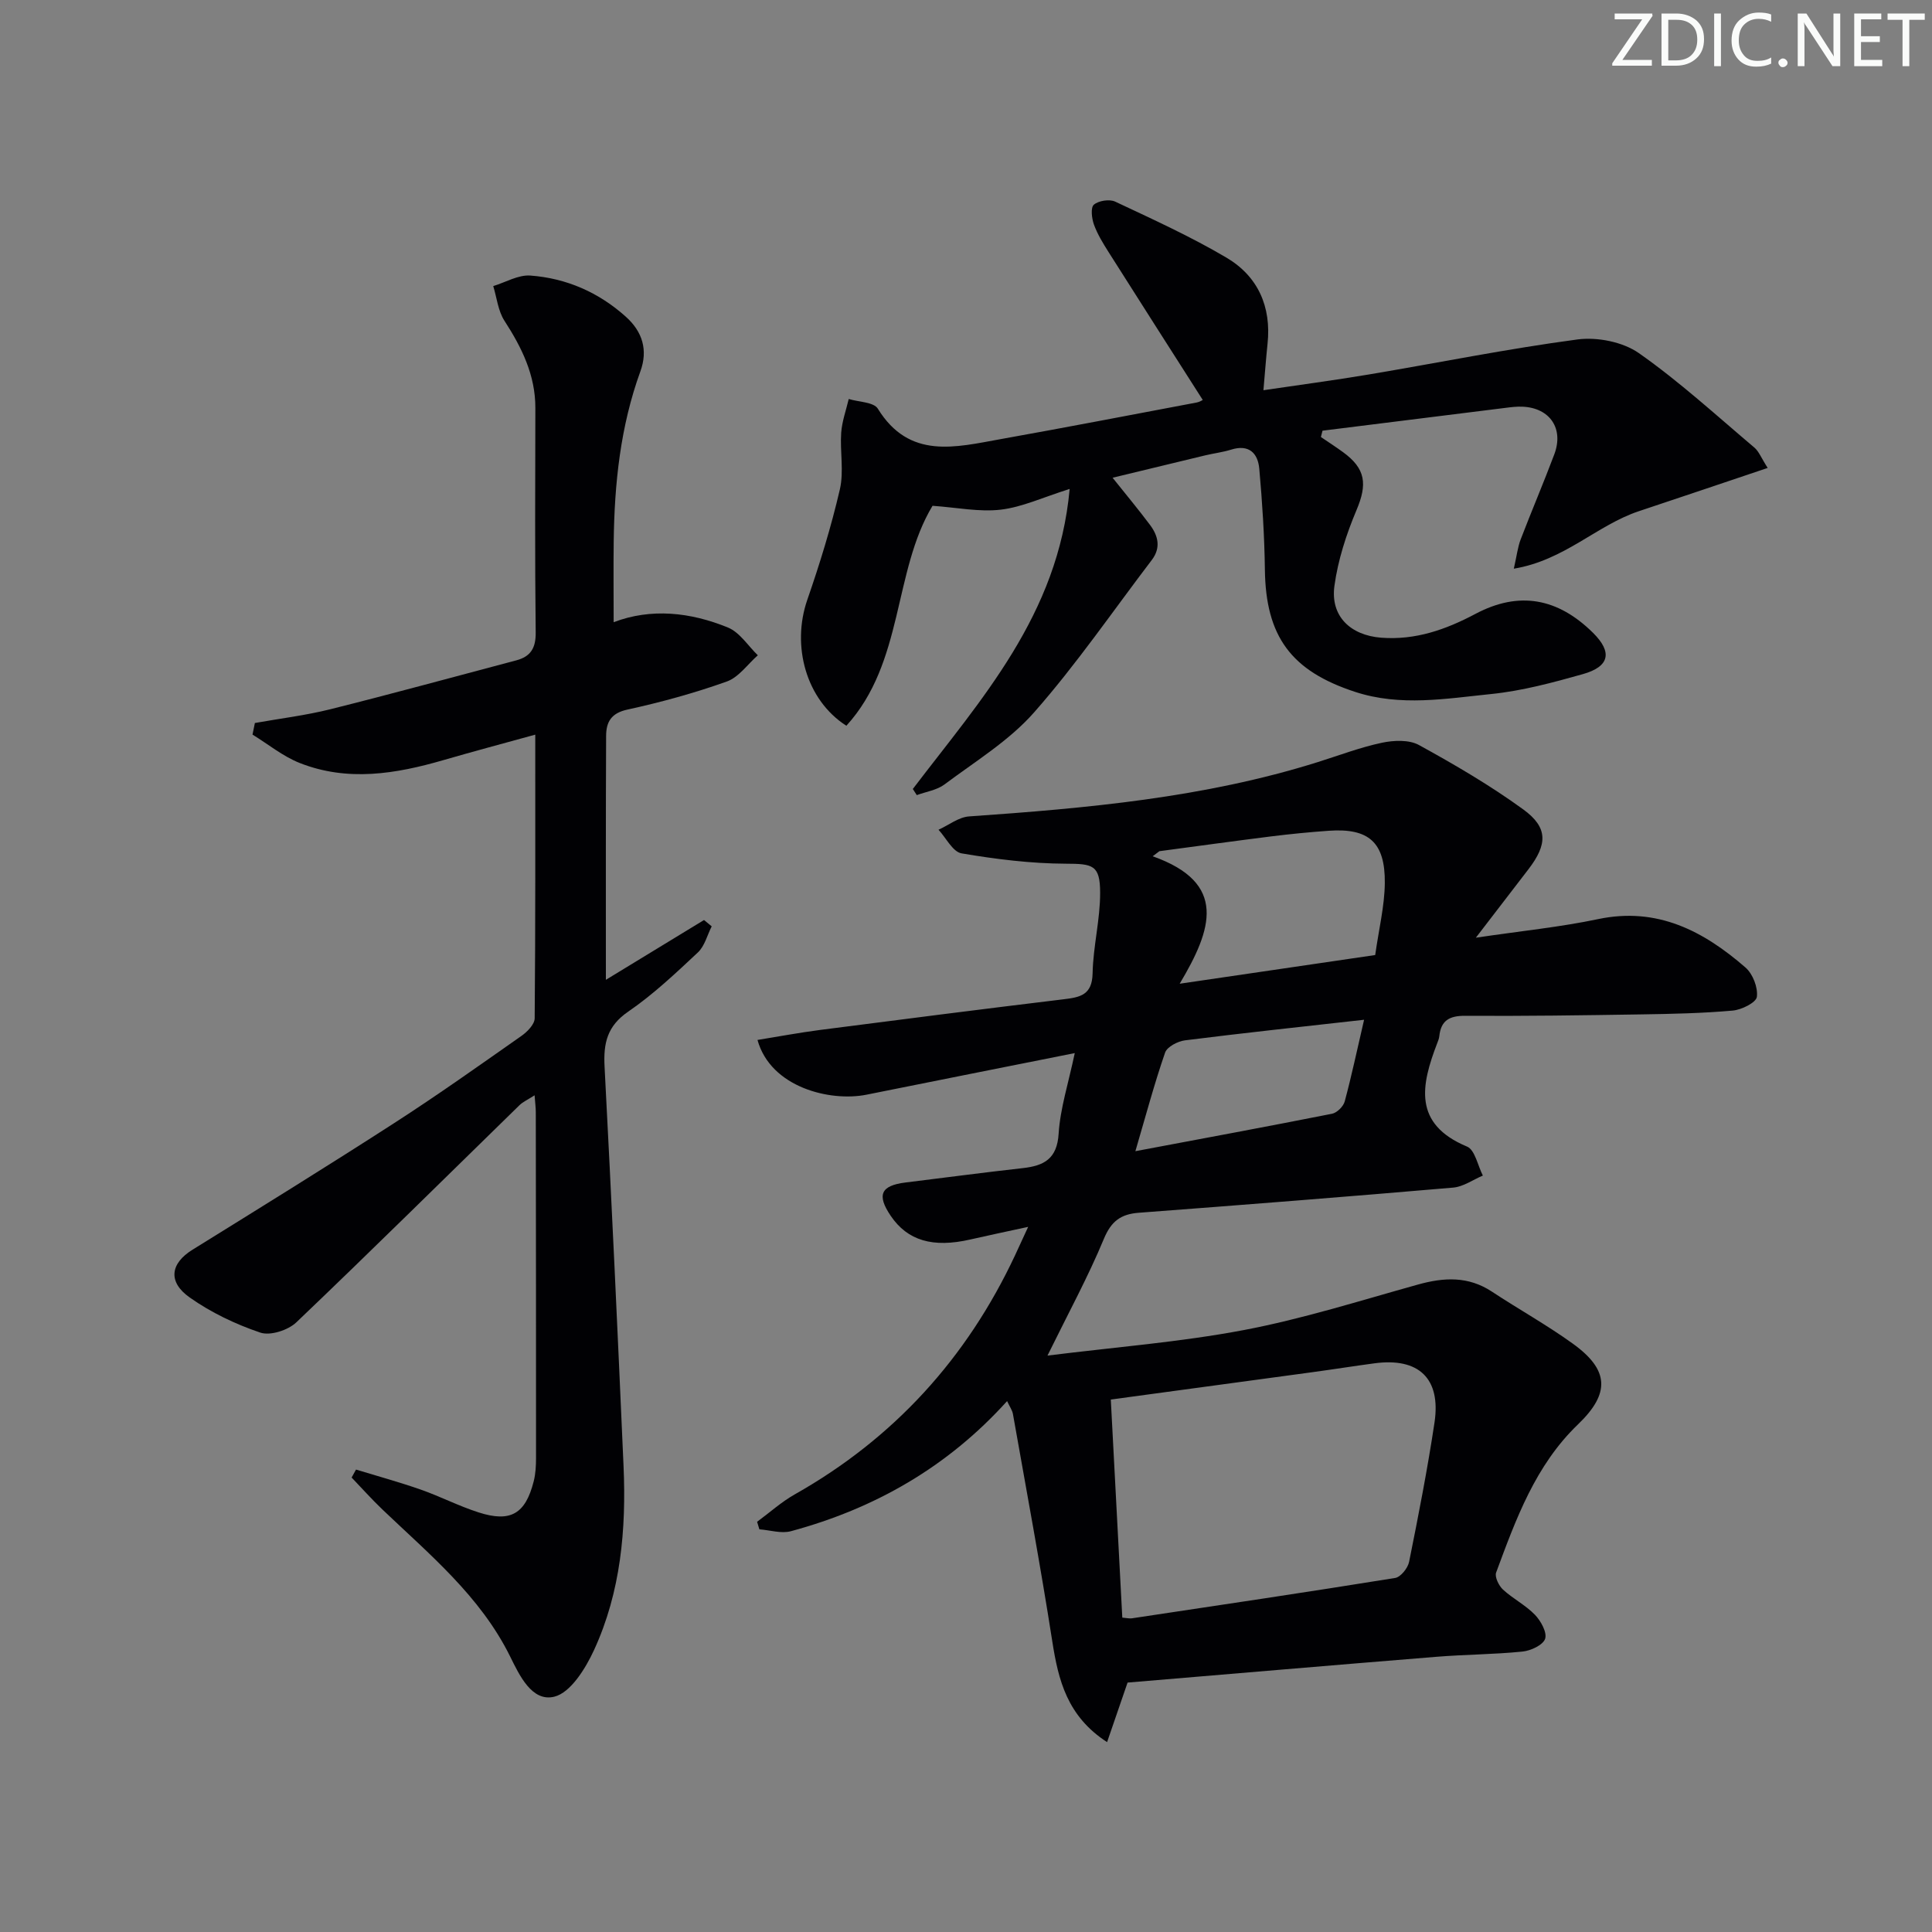
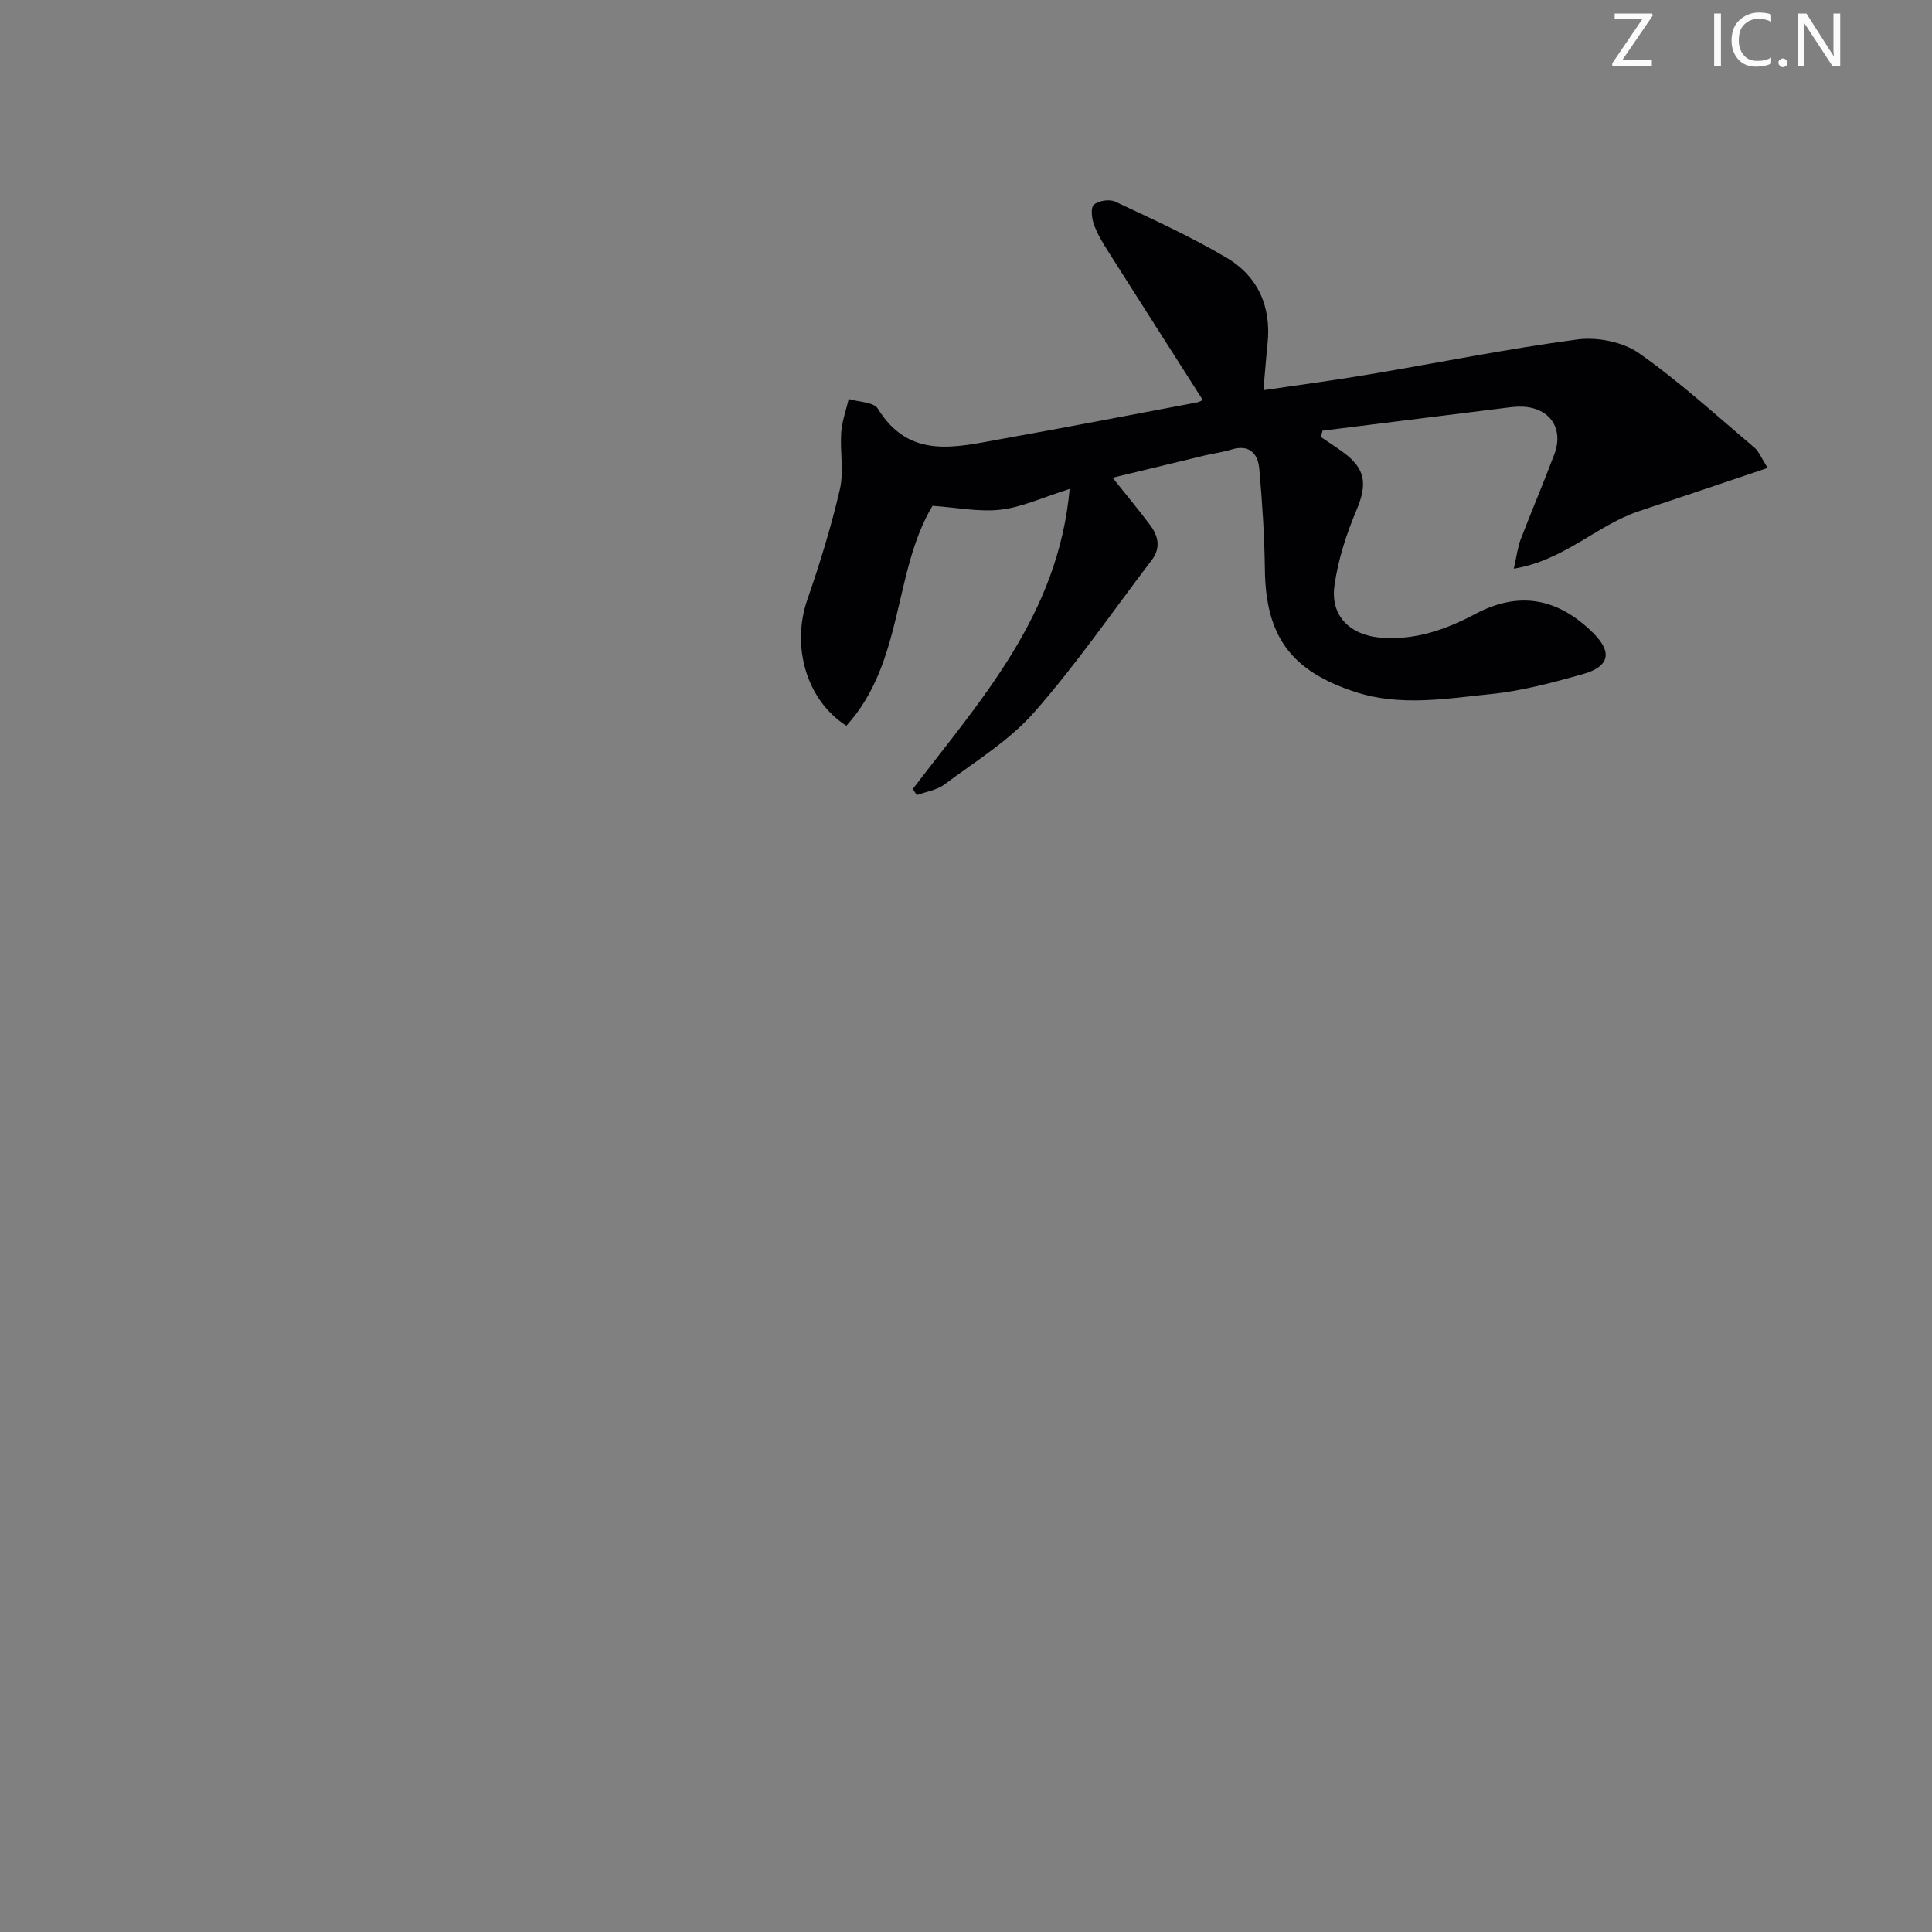
<svg xmlns="http://www.w3.org/2000/svg" enable-background="new 0 0 400 400" viewBox="0 0 400 400">
  <rect x="0" y="0" width="400" height="400" fill="#808080" stroke="none" />
  <g fill="#fafbfa">
    <path d="m342.2 3.2-6.3 9.2h6.1v1.2h-8.2v-.5l6.2-9.1h-5.7v-1.2h7.8v.4z" />
-     <path d="m344 13.7v-10.9h3.1c1.6 0 3 .5 4.1 1.4 1.1 1 1.6 2.2 1.6 3.9s-.5 3-1.6 4-2.5 1.5-4.2 1.5h-3zm1.4-9.6v8.4h1.6c1.4 0 2.5-.4 3.2-1.1.8-.8 1.2-1.8 1.2-3.2s-.4-2.4-1.2-3.1-1.8-1-3.1-1z" />
    <path d="m356.3 2.8v10.9h-1.4v-10.9z" />
    <path d="m366.6 13.2c-.8.4-1.8.6-3 .6-1.6 0-2.8-.5-3.7-1.5s-1.4-2.3-1.4-3.9c0-1.7.5-3.2 1.6-4.2s2.4-1.6 4-1.6c1 0 1.9.1 2.6.4v1.5c-.8-.4-1.6-.6-2.6-.6-1.2 0-2.2.4-3 1.2s-1.1 1.9-1.1 3.3c0 1.3.4 2.3 1.1 3.1s1.6 1.1 2.8 1.1c1.1 0 2-.2 2.8-.7v1.3z" />
    <path d="m368.2 13c0-.3.1-.5.3-.6.2-.2.4-.3.6-.3.3 0 .5.1.7.3s.3.4.3.6-.1.5-.3.6c-.2.2-.4.3-.7.3s-.5-.1-.6-.3c-.2-.2-.3-.4-.3-.6z" />
    <path d="m381.1 13.7h-1.7l-5.5-8.4c-.2-.2-.3-.5-.4-.7 0 .2.1.8.1 1.5v7.6h-1.4v-10.9h1.8l5.3 8.3c.3.4.4.6.4.8 0-.3-.1-.8-.1-1.6v-7.5h1.4v10.9z" />
-     <path d="m389.7 13.7h-5.8v-10.9h5.6v1.2h-4.2v3.5h3.9v1.2h-3.9v3.7h4.4z" />
-     <path d="m398.4 4.1h-3.1v9.6h-1.4v-9.6h-3.1v-1.3h7.7v1.3z" />
  </g>
-   <path d="m216.87 280.66c14.06-1.76 27.5-2.79 40.67-5.29 12.17-2.31 24.07-6.09 36.04-9.42 5.38-1.5 10.4-1.76 15.29 1.46 5.55 3.66 11.4 6.91 16.78 10.79 7.52 5.42 7.75 10.28 1.07 16.69-8.84 8.49-12.86 19.61-16.96 30.68-.34.91.55 2.73 1.41 3.53 2.06 1.9 4.69 3.22 6.63 5.23 1.22 1.27 2.54 3.66 2.1 4.97-.44 1.29-2.97 2.47-4.69 2.64-5.95.6-11.95.6-17.92 1.09-21.49 1.74-42.98 3.58-63.84 5.33-1.62 4.7-2.83 8.21-4.24 12.33-8.26-5.36-10.09-12.81-11.35-20.89-2.45-15.72-5.37-31.36-8.14-47.03-.14-.79-.66-1.51-1.21-2.69-12.29 13.63-27.39 22.25-44.76 26.94-2 .54-4.34-.23-6.53-.39-.16-.52-.32-1.04-.47-1.56 2.59-1.9 5.01-4.1 7.79-5.67 20.54-11.6 35.61-28.18 45.6-49.47.76-1.61 1.49-3.23 2.73-5.92-4.69 1.02-8.33 1.78-11.96 2.61-7.78 1.79-13.02.24-16.5-4.9-2.93-4.33-2.05-6.27 3.09-6.9 8.08-.99 16.14-2.07 24.23-2.97 4.41-.49 7.13-1.9 7.45-7.15.33-5.21 2-10.33 3.34-16.67-14.91 2.98-29.01 5.77-43.1 8.61-7.5 1.51-19.85-1.46-22.59-11.33 4.37-.71 8.65-1.51 12.95-2.07 16.8-2.17 33.61-4.32 50.42-6.35 3.42-.41 5.92-.87 6.01-5.36.11-5.58 1.58-11.15 1.56-16.72-.01-5.76-1.55-5.97-7.1-5.99-7.21-.03-14.47-.93-21.59-2.14-1.82-.31-3.19-3.19-4.77-4.89 2.11-.95 4.16-2.61 6.33-2.76 24.37-1.7 48.65-3.86 72.14-11.23 4.43-1.39 8.8-3.06 13.32-4.02 2.45-.52 5.63-.66 7.68.47 7.41 4.07 14.75 8.36 21.58 13.32 5.18 3.76 5.05 7.24 1.08 12.41-3.31 4.32-6.63 8.63-10.88 14.16 9.48-1.41 17.49-2.2 25.32-3.85 12.24-2.57 21.8 2.46 30.5 10.02 1.52 1.32 2.61 4.14 2.36 6.08-.15 1.18-3.16 2.68-5 2.84-6.28.56-12.6.69-18.92.79-12.16.19-24.32.37-36.48.29-3.27-.02-5.01.98-5.35 4.24-.05.49-.25.97-.43 1.43-3.33 8.67-5.08 16.72 6.18 21.41 1.64.68 2.21 3.94 3.27 6-2.04.86-4.04 2.31-6.14 2.49-21.69 1.87-43.4 3.57-65.11 5.21-3.7.28-5.69 1.74-7.21 5.39-3.24 7.81-7.29 15.25-11.68 24.18zm15.49 54.25c.98.08 1.49.22 1.96.15 18.19-2.73 36.38-5.43 54.53-8.36 1.14-.18 2.63-2.04 2.89-3.34 1.93-9.58 3.81-19.19 5.26-28.85 1.36-9.13-3.27-13.48-12.43-12.25-4.27.57-8.53 1.25-12.8 1.83-13.76 1.88-27.53 3.74-41.79 5.67.79 14.99 1.57 29.86 2.38 45.15zm11.88-131.24c14.51-2.13 27.46-4.03 40.48-5.94.76-5.39 1.94-10.14 1.99-14.89.09-8.47-3.33-11.42-11.59-10.84-3.97.28-7.94.67-11.89 1.16-7.74.97-15.46 2.04-23.19 3.07-.46.35-.92.7-1.39 1.05 15.58 5.53 12.3 15.14 5.59 26.39zm38.18 7.46c-13.11 1.47-25.1 2.75-37.07 4.26-1.51.19-3.71 1.33-4.13 2.54-2.23 6.44-3.99 13.05-6.15 20.41 14.14-2.66 27.44-5.12 40.71-7.75 1.03-.2 2.35-1.51 2.63-2.55 1.41-5.24 2.53-10.55 4.01-16.91z" fill="#010104" />
-   <path d="m125.44 202.86c7.21-4.39 13.76-8.38 20.32-12.38.53.44 1.06.87 1.59 1.31-.93 1.83-1.45 4.08-2.86 5.4-4.6 4.31-9.24 8.7-14.42 12.25-4.38 3-5.16 6.56-4.9 11.41 1.45 27.57 2.72 55.14 3.93 82.72.57 13.07-.57 26.01-6.1 38.03-1.76 3.83-4.85 8.84-8.23 9.68-4.65 1.15-7.24-4.45-9.19-8.4-6.18-12.45-16.66-21.05-26.4-30.35-2.22-2.12-4.26-4.41-6.38-6.62.3-.55.61-1.1.91-1.65 4.46 1.36 8.96 2.59 13.36 4.13 4.06 1.42 7.93 3.43 12.03 4.74 6.6 2.12 9.68.31 11.39-6.41.41-1.59.49-3.3.49-4.95.01-23.83-.02-47.66-.05-71.49 0-.95-.13-1.89-.25-3.51-1.39.9-2.42 1.35-3.16 2.08-15.37 15-30.63 30.11-46.17 44.93-1.71 1.63-5.4 2.82-7.46 2.12-5.12-1.73-10.19-4.15-14.6-7.26-4.63-3.26-3.98-7.08.55-9.89 13.96-8.66 27.94-17.3 41.75-26.21 8.95-5.77 17.64-11.94 26.36-18.06 1.22-.85 2.74-2.41 2.75-3.66.17-19.3.12-38.61.12-58.72-6.71 1.85-12.87 3.49-19 5.27-9.89 2.87-19.86 4.52-29.79.59-3.48-1.38-6.51-3.88-9.75-5.87.16-.8.32-1.6.49-2.4 5.21-.93 10.5-1.57 15.63-2.85 12.87-3.22 25.67-6.73 38.49-10.12 2.98-.79 4.06-2.55 4.02-5.78-.18-15.5-.1-30.99-.07-46.49.01-6.79-2.81-12.49-6.4-18.04-1.32-2.04-1.58-4.77-2.32-7.18 2.56-.78 5.18-2.36 7.67-2.18 7.47.55 14.16 3.47 19.8 8.54 3.44 3.09 4.59 6.9 3 11.28-4.15 11.41-5.38 23.26-5.53 35.28-.07 5.45-.01 10.9-.01 16.67 7.73-2.95 15.88-2.09 23.68 1.11 2.43 1 4.14 3.78 6.17 5.74-2.12 1.86-3.95 4.55-6.42 5.43-6.7 2.39-13.61 4.29-20.57 5.81-3.42.74-4.41 2.61-4.42 5.47-.08 16.48-.05 32.96-.05 50.48z" fill="#010104" />
  <path d="m188.99 163.35c14.06-18.49 30.11-35.97 32.47-62.12-5.59 1.76-9.84 3.77-14.27 4.29-4.45.52-9.08-.45-14.12-.8-8.18 13.58-5.9 32.44-17.84 45.54-8.35-5.35-11.39-16.54-8.09-26.07 2.6-7.5 4.95-15.13 6.74-22.85.87-3.73.01-7.84.28-11.75.17-2.35 1.01-4.65 1.56-6.98 2.06.63 5.18.62 6.03 2.01 6.54 10.6 16.12 7.96 25.46 6.29 13.54-2.42 27.05-5.03 40.57-7.58.6-.11 1.16-.49 1.24-.52-6.5-10.19-13.02-20.38-19.49-30.6-1.15-1.82-2.31-3.7-3.04-5.71-.46-1.28-.72-3.52-.02-4.12.98-.84 3.23-1.19 4.41-.64 7.78 3.66 15.65 7.24 23.04 11.6 6.52 3.85 9.33 10.15 8.51 17.85-.31 2.96-.53 5.93-.85 9.6 7.27-1.08 14.57-2.04 21.83-3.26 14.4-2.42 28.73-5.33 43.19-7.25 4.1-.54 9.38.5 12.71 2.83 8.41 5.9 16.05 12.91 23.92 19.56.93.79 1.41 2.12 2.75 4.21-9.29 3.12-17.98 6.07-26.68 8.96-8.67 2.89-15.4 10.17-25.88 11.9.62-2.73.81-4.46 1.41-6.04 2.26-5.9 4.75-11.72 6.97-17.63 2.01-5.34-.91-9.63-6.59-9.87-1.16-.05-2.33.09-3.49.24-12.64 1.57-25.27 3.15-37.91 4.73-.11.44-.22.87-.33 1.31 1.52 1.03 3.06 2.03 4.55 3.11 4.76 3.45 5.09 6.67 2.8 12.07-2.1 4.98-3.82 10.3-4.55 15.63-.87 6.32 3.35 10.25 9.69 10.74 7.1.54 13.37-1.68 19.52-4.94 8.96-4.75 17.01-3.32 24.35 3.95 4.01 3.98 3.44 6.97-2.16 8.54-6.21 1.75-12.55 3.46-18.94 4.11-9.35.95-18.77 2.63-28.17-.44-13.24-4.33-18.52-11.45-18.69-25.36-.09-6.95-.54-13.92-1.16-20.85-.29-3.21-2.13-5.11-5.82-3.95-1.73.54-3.57.76-5.34 1.18-6.27 1.5-12.53 3.02-19.21 4.64 2.76 3.46 5.34 6.55 7.75 9.77 1.7 2.27 2.29 4.74.36 7.27-8.05 10.56-15.59 21.58-24.35 31.53-5.17 5.88-12.2 10.16-18.56 14.93-1.58 1.18-3.81 1.5-5.74 2.21-.27-.43-.55-.85-.82-1.27z" fill="#010104" />
</svg>